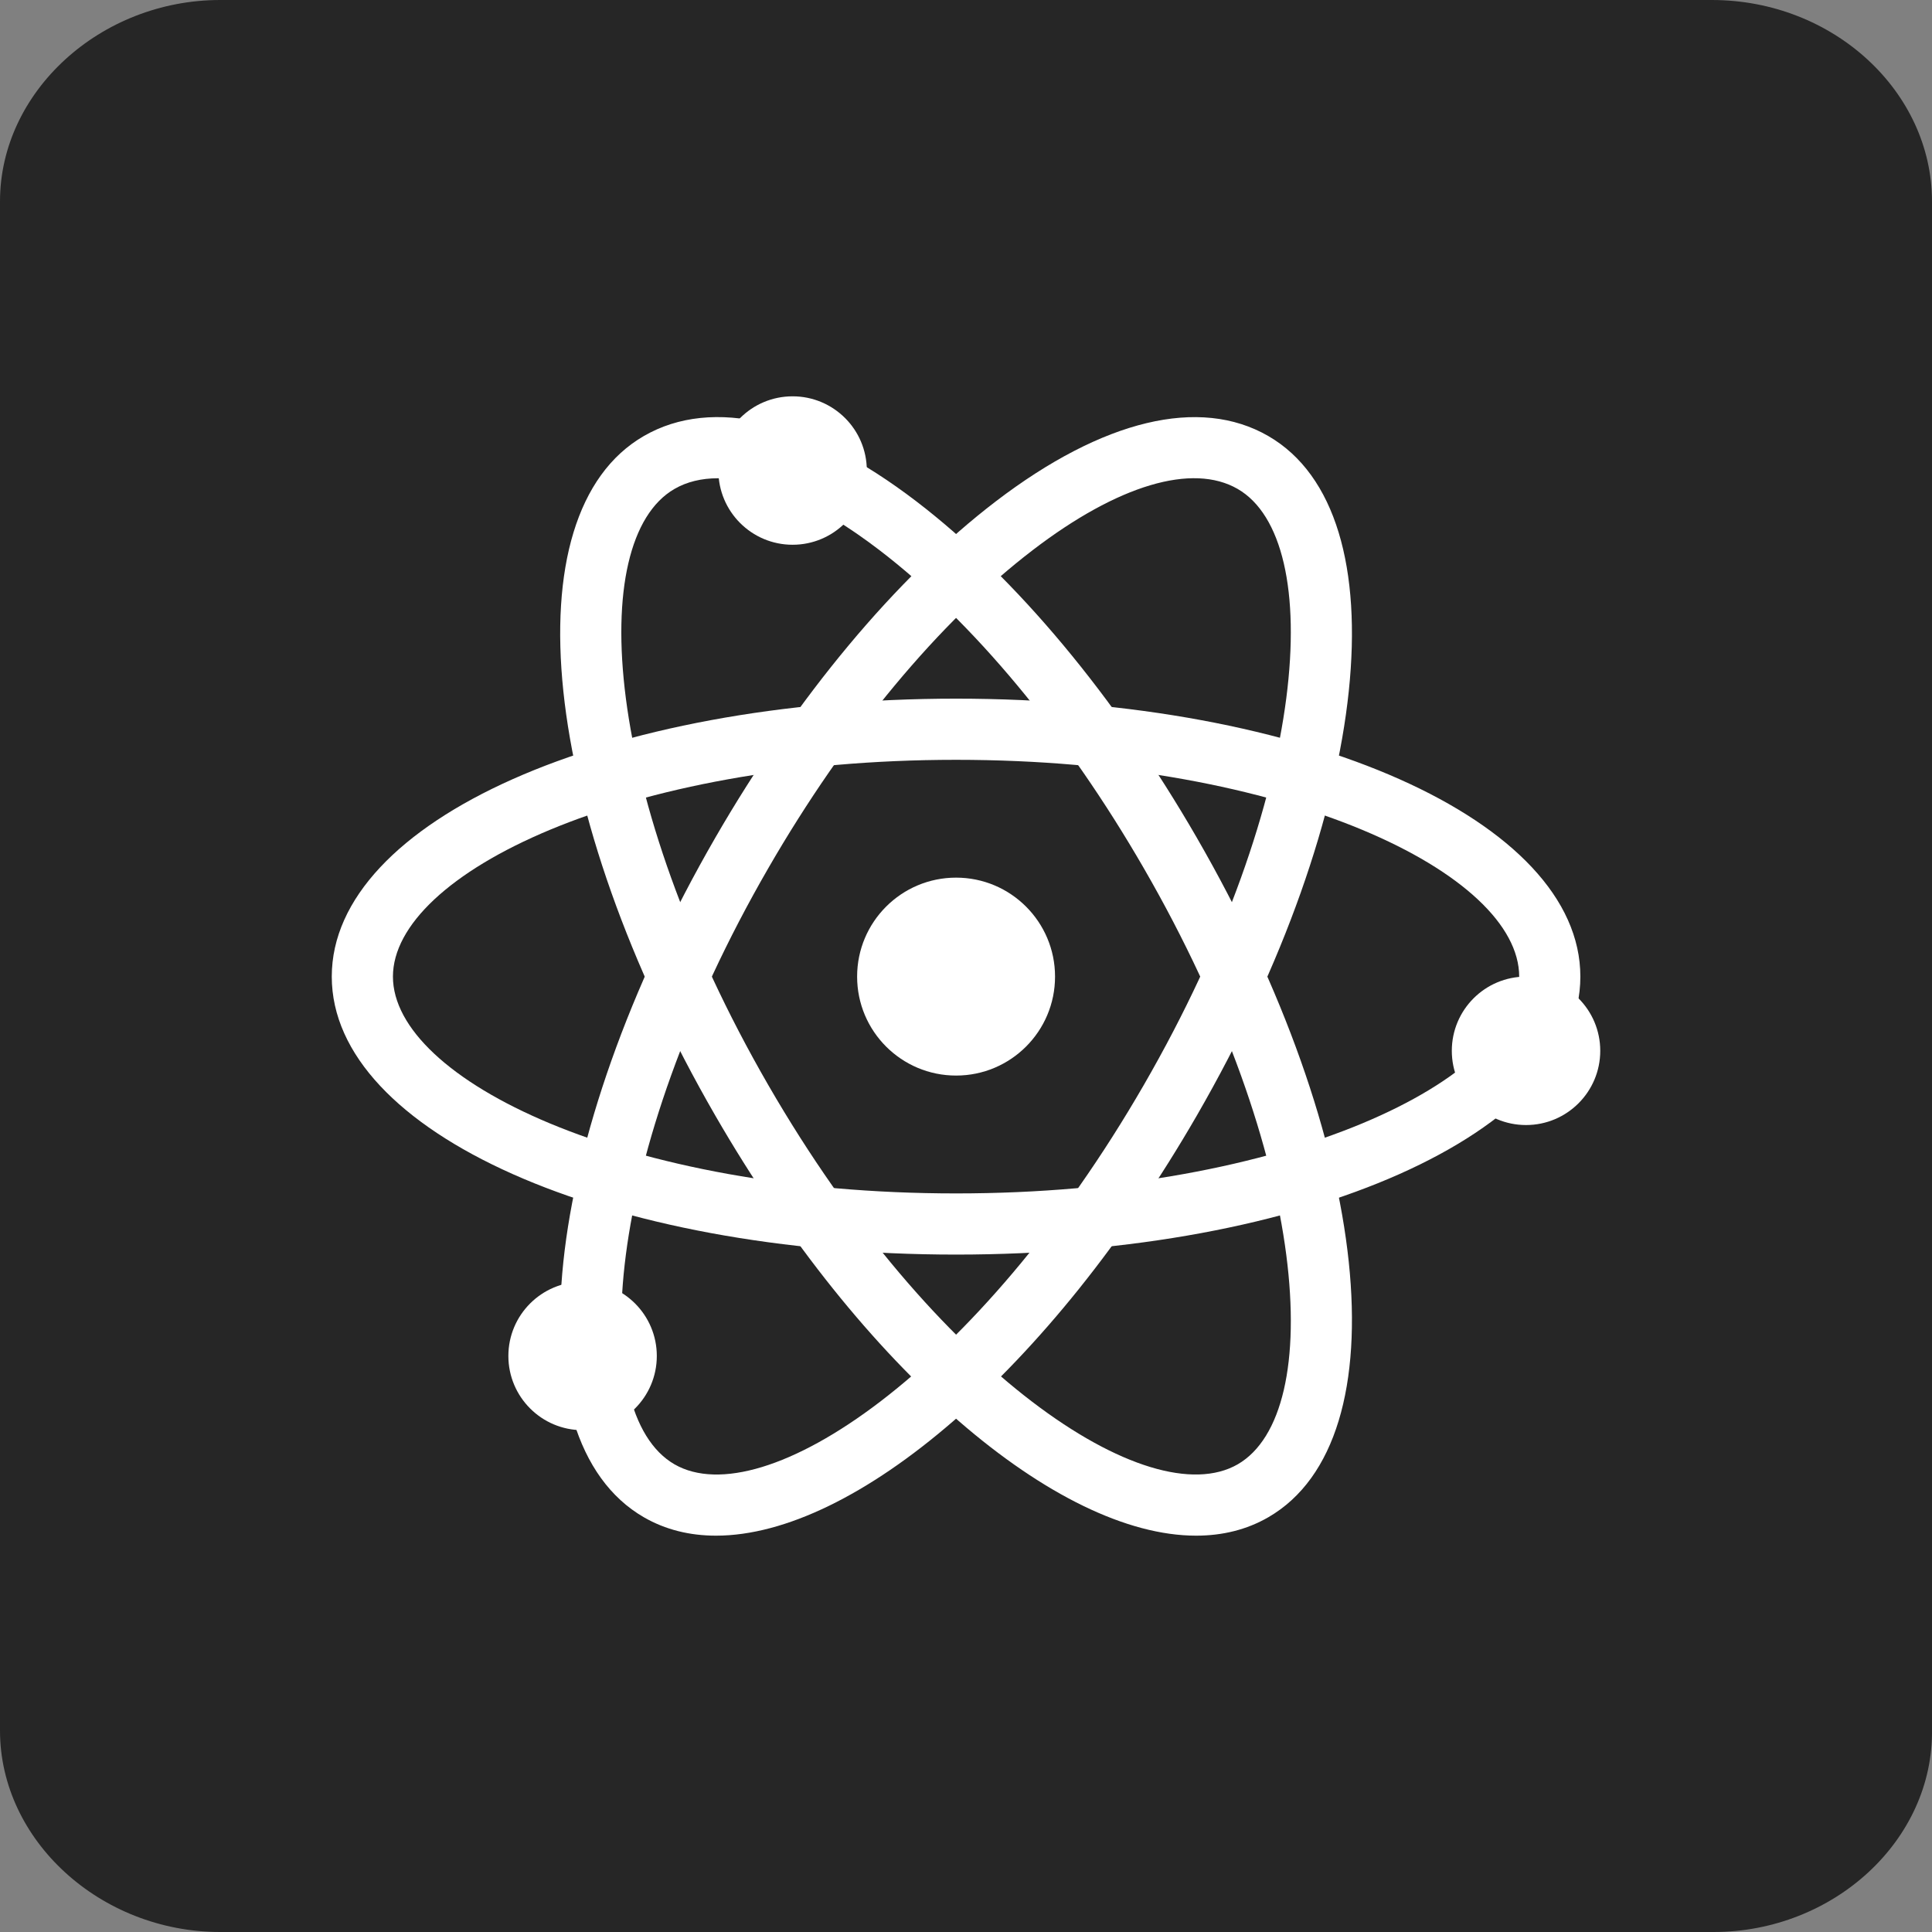
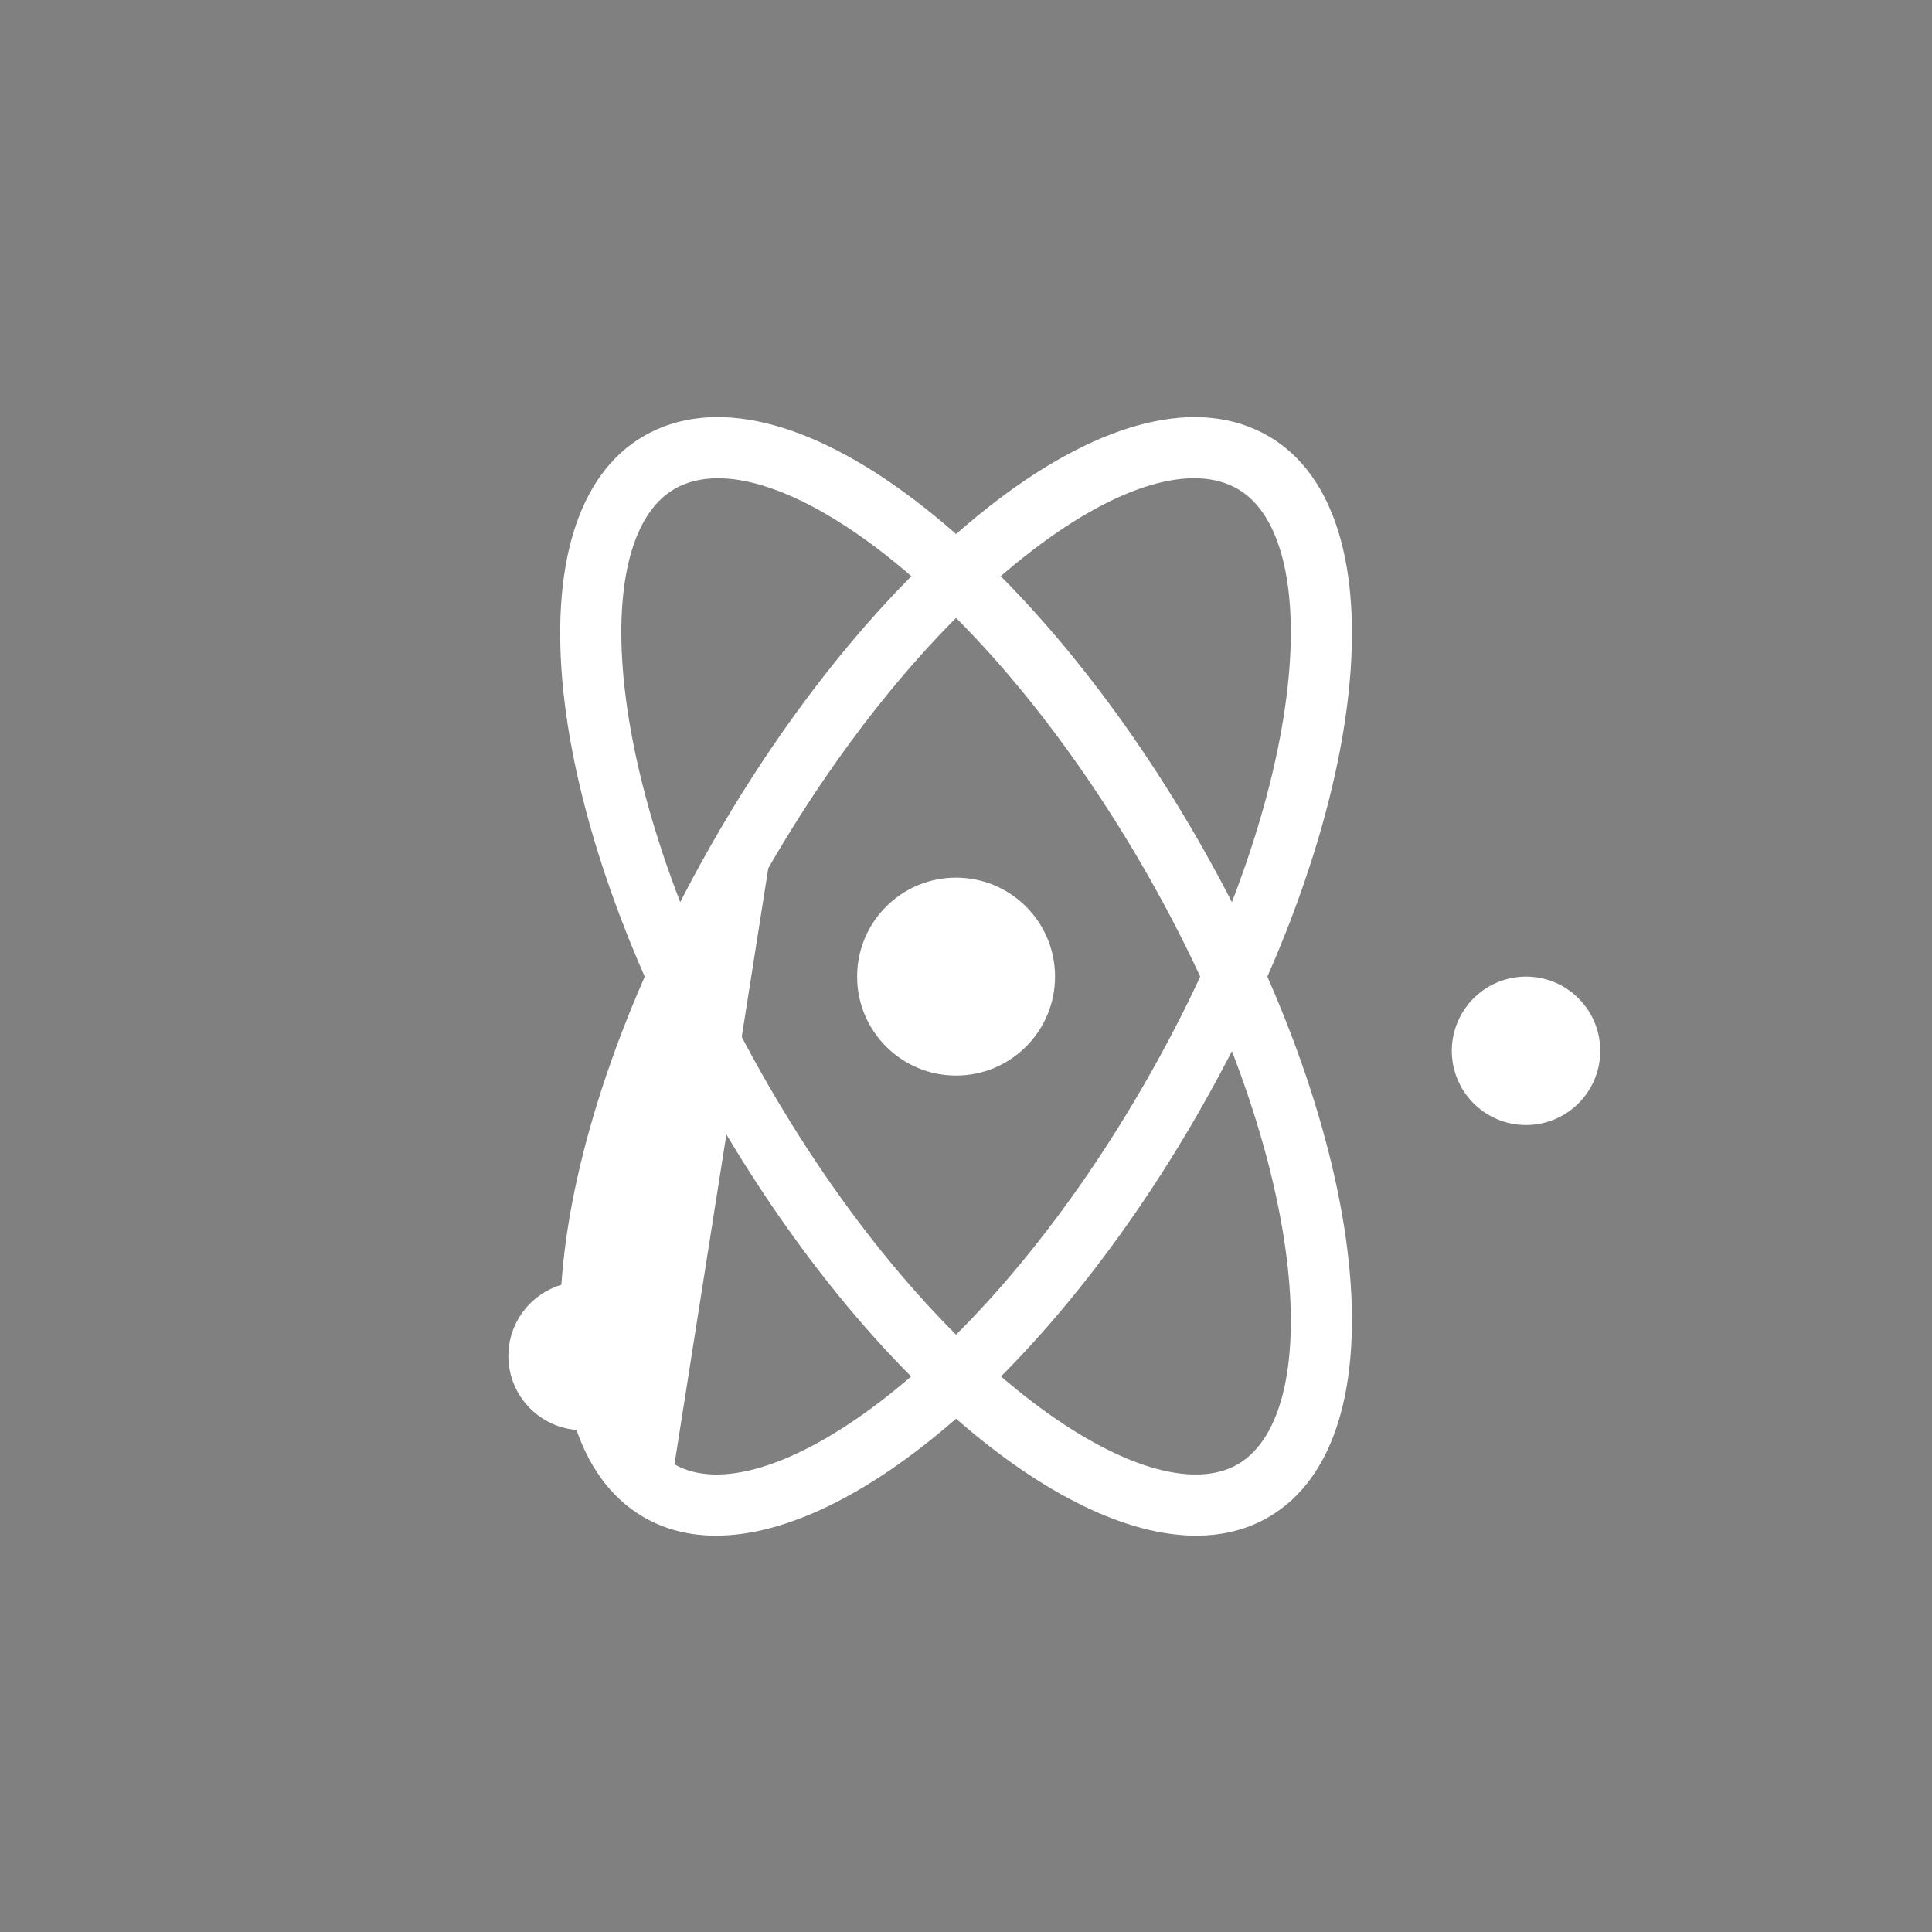
<svg xmlns="http://www.w3.org/2000/svg" version="1.1" id="圖層_1" x="0px" y="0px" viewBox="0 0 107.9 107.9" style="enable-background:new 0 0 107.9 107.9;" xml:space="preserve">
  <rect x="0" y="0" width="107.9" height="107.9" fill="#808080" stroke="none" />
  <style type="text/css">
	.st0{fill:#262626;}
	.st1{fill:#FFFFFF;}
</style>
  <g id="Physics">
    <g id="Physics_00000169532481576523388050000004761555156746444937_">
      <g>
        <g>
-           <path class="st0" d="M95.7,107.9H12.3C5.6,107.9,0,102.779,0,96.652V11.247C0,5.121,5.6,0,12.3,0h83.3      c6.8,0,12.3,5.121,12.3,11.247v85.314C108,102.779,102.4,107.9,95.7,107.9z" />
-         </g>
+           </g>
        <g id="physic">
          <g>
            <g>
-               <path class="st1" d="M53.396,70.067c-19.552,0-34.867-6.819-34.867-15.525c0-8.704,15.316-15.523,34.867-15.523        c19.549,0,34.865,6.819,34.865,15.523C88.261,63.248,72.947,70.067,53.396,70.067z M53.396,42.435        c-18.536,0-31.451,6.381-31.451,12.107c0,5.728,12.915,12.109,31.451,12.109c18.534,0,31.449-6.381,31.449-12.109        C84.845,48.817,71.929,42.435,53.396,42.435z" />
-             </g>
+               </g>
          </g>
          <g>
            <g>
              <path class="st1" d="M66.801,85.765c-7.741,0-18.636-9.233-26.853-23.462C30.175,45.375,28.424,28.702,35.96,24.35        c3.833-2.214,9.235-0.92,15.211,3.646c5.566,4.254,11.13,10.925,15.666,18.784c9.777,16.93,11.531,33.603,3.995,37.958l0,0        C69.629,85.433,68.272,85.765,66.801,85.765z M40.096,26.71c-0.918,0-1.735,0.196-2.428,0.597        c-4.958,2.865-4.024,17.24,5.238,33.289c9.269,16.047,21.26,24.036,26.218,21.185c4.958-2.867,4.024-17.242-5.245-33.294        c-4.318-7.479-9.567-13.792-14.783-17.778C45.659,28.085,42.521,26.71,40.096,26.71z" />
            </g>
          </g>
          <g>
            <g>
-               <path class="st1" d="M39.989,85.765c-1.471,0-2.826-0.333-4.029-1.027l0,0c-7.538-4.354-5.785-21.027,3.992-37.958        c4.537-7.859,10.103-14.53,15.669-18.784c5.974-4.562,11.38-5.858,15.209-3.646c7.538,4.354,5.785,21.025-3.99,37.955        C58.622,76.535,47.729,85.765,39.989,85.765z M37.668,81.78c4.965,2.856,16.944-5.133,26.213-21.185        c9.267-16.049,10.201-30.424,5.24-33.289c-2.528-1.46-6.689-0.219-11.428,3.405c-5.218,3.985-10.467,10.298-14.785,17.777        C33.641,64.537,32.71,78.913,37.668,81.78L37.668,81.78z" />
+               <path class="st1" d="M39.989,85.765c-1.471,0-2.826-0.333-4.029-1.027l0,0c-7.538-4.354-5.785-21.027,3.992-37.958        c4.537-7.859,10.103-14.53,15.669-18.784c5.974-4.562,11.38-5.858,15.209-3.646c7.538,4.354,5.785,21.025-3.99,37.955        C58.622,76.535,47.729,85.765,39.989,85.765z M37.668,81.78c4.965,2.856,16.944-5.133,26.213-21.185        c9.267-16.049,10.201-30.424,5.24-33.289c-2.528-1.46-6.689-0.219-11.428,3.405c-5.218,3.985-10.467,10.298-14.785,17.777        L37.668,81.78z" />
            </g>
          </g>
          <g>
            <g>
              <circle class="st1" cx="53.396" cy="54.542" r="5.527" />
            </g>
          </g>
          <g>
            <g>
-               <circle class="st1" cx="44.266" cy="26.279" r="4.145" />
-             </g>
+               </g>
          </g>
          <g>
            <g>
              <circle class="st1" cx="85.227" cy="58.687" r="4.145" />
            </g>
          </g>
          <g>
            <g>
              <circle class="st1" cx="32.537" cy="75.729" r="4.145" />
            </g>
          </g>
        </g>
      </g>
    </g>
  </g>
</svg>